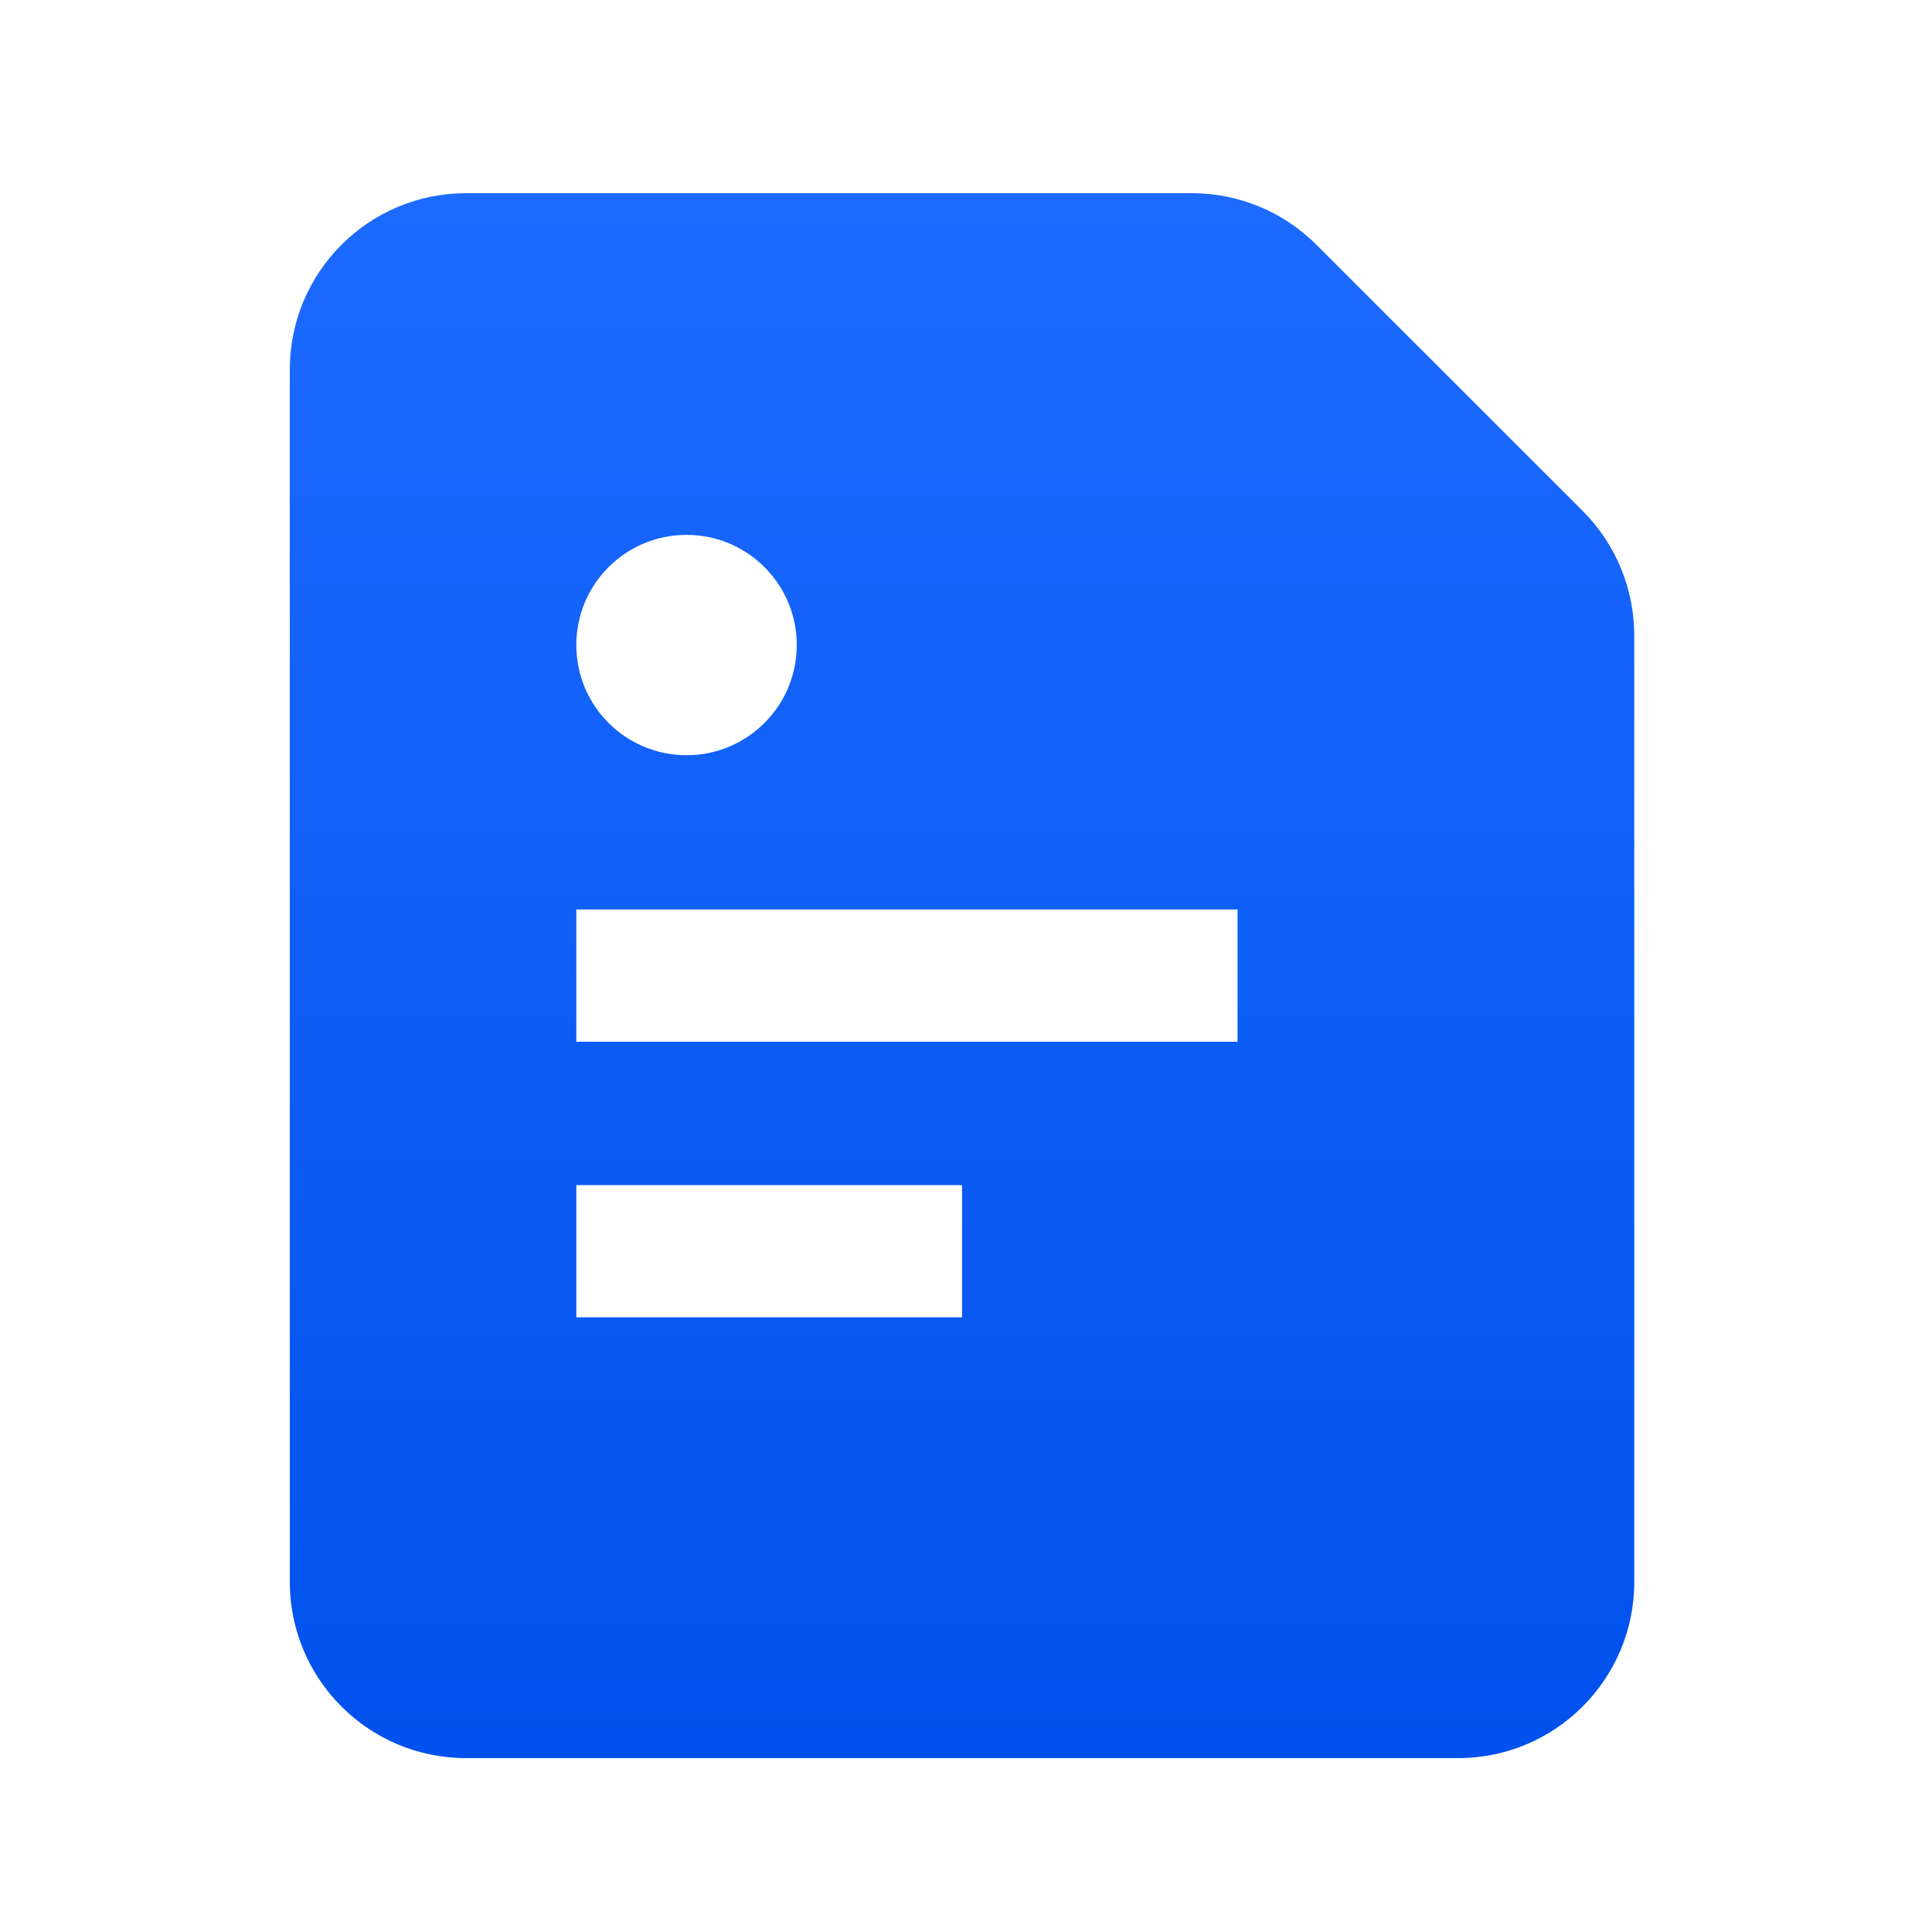
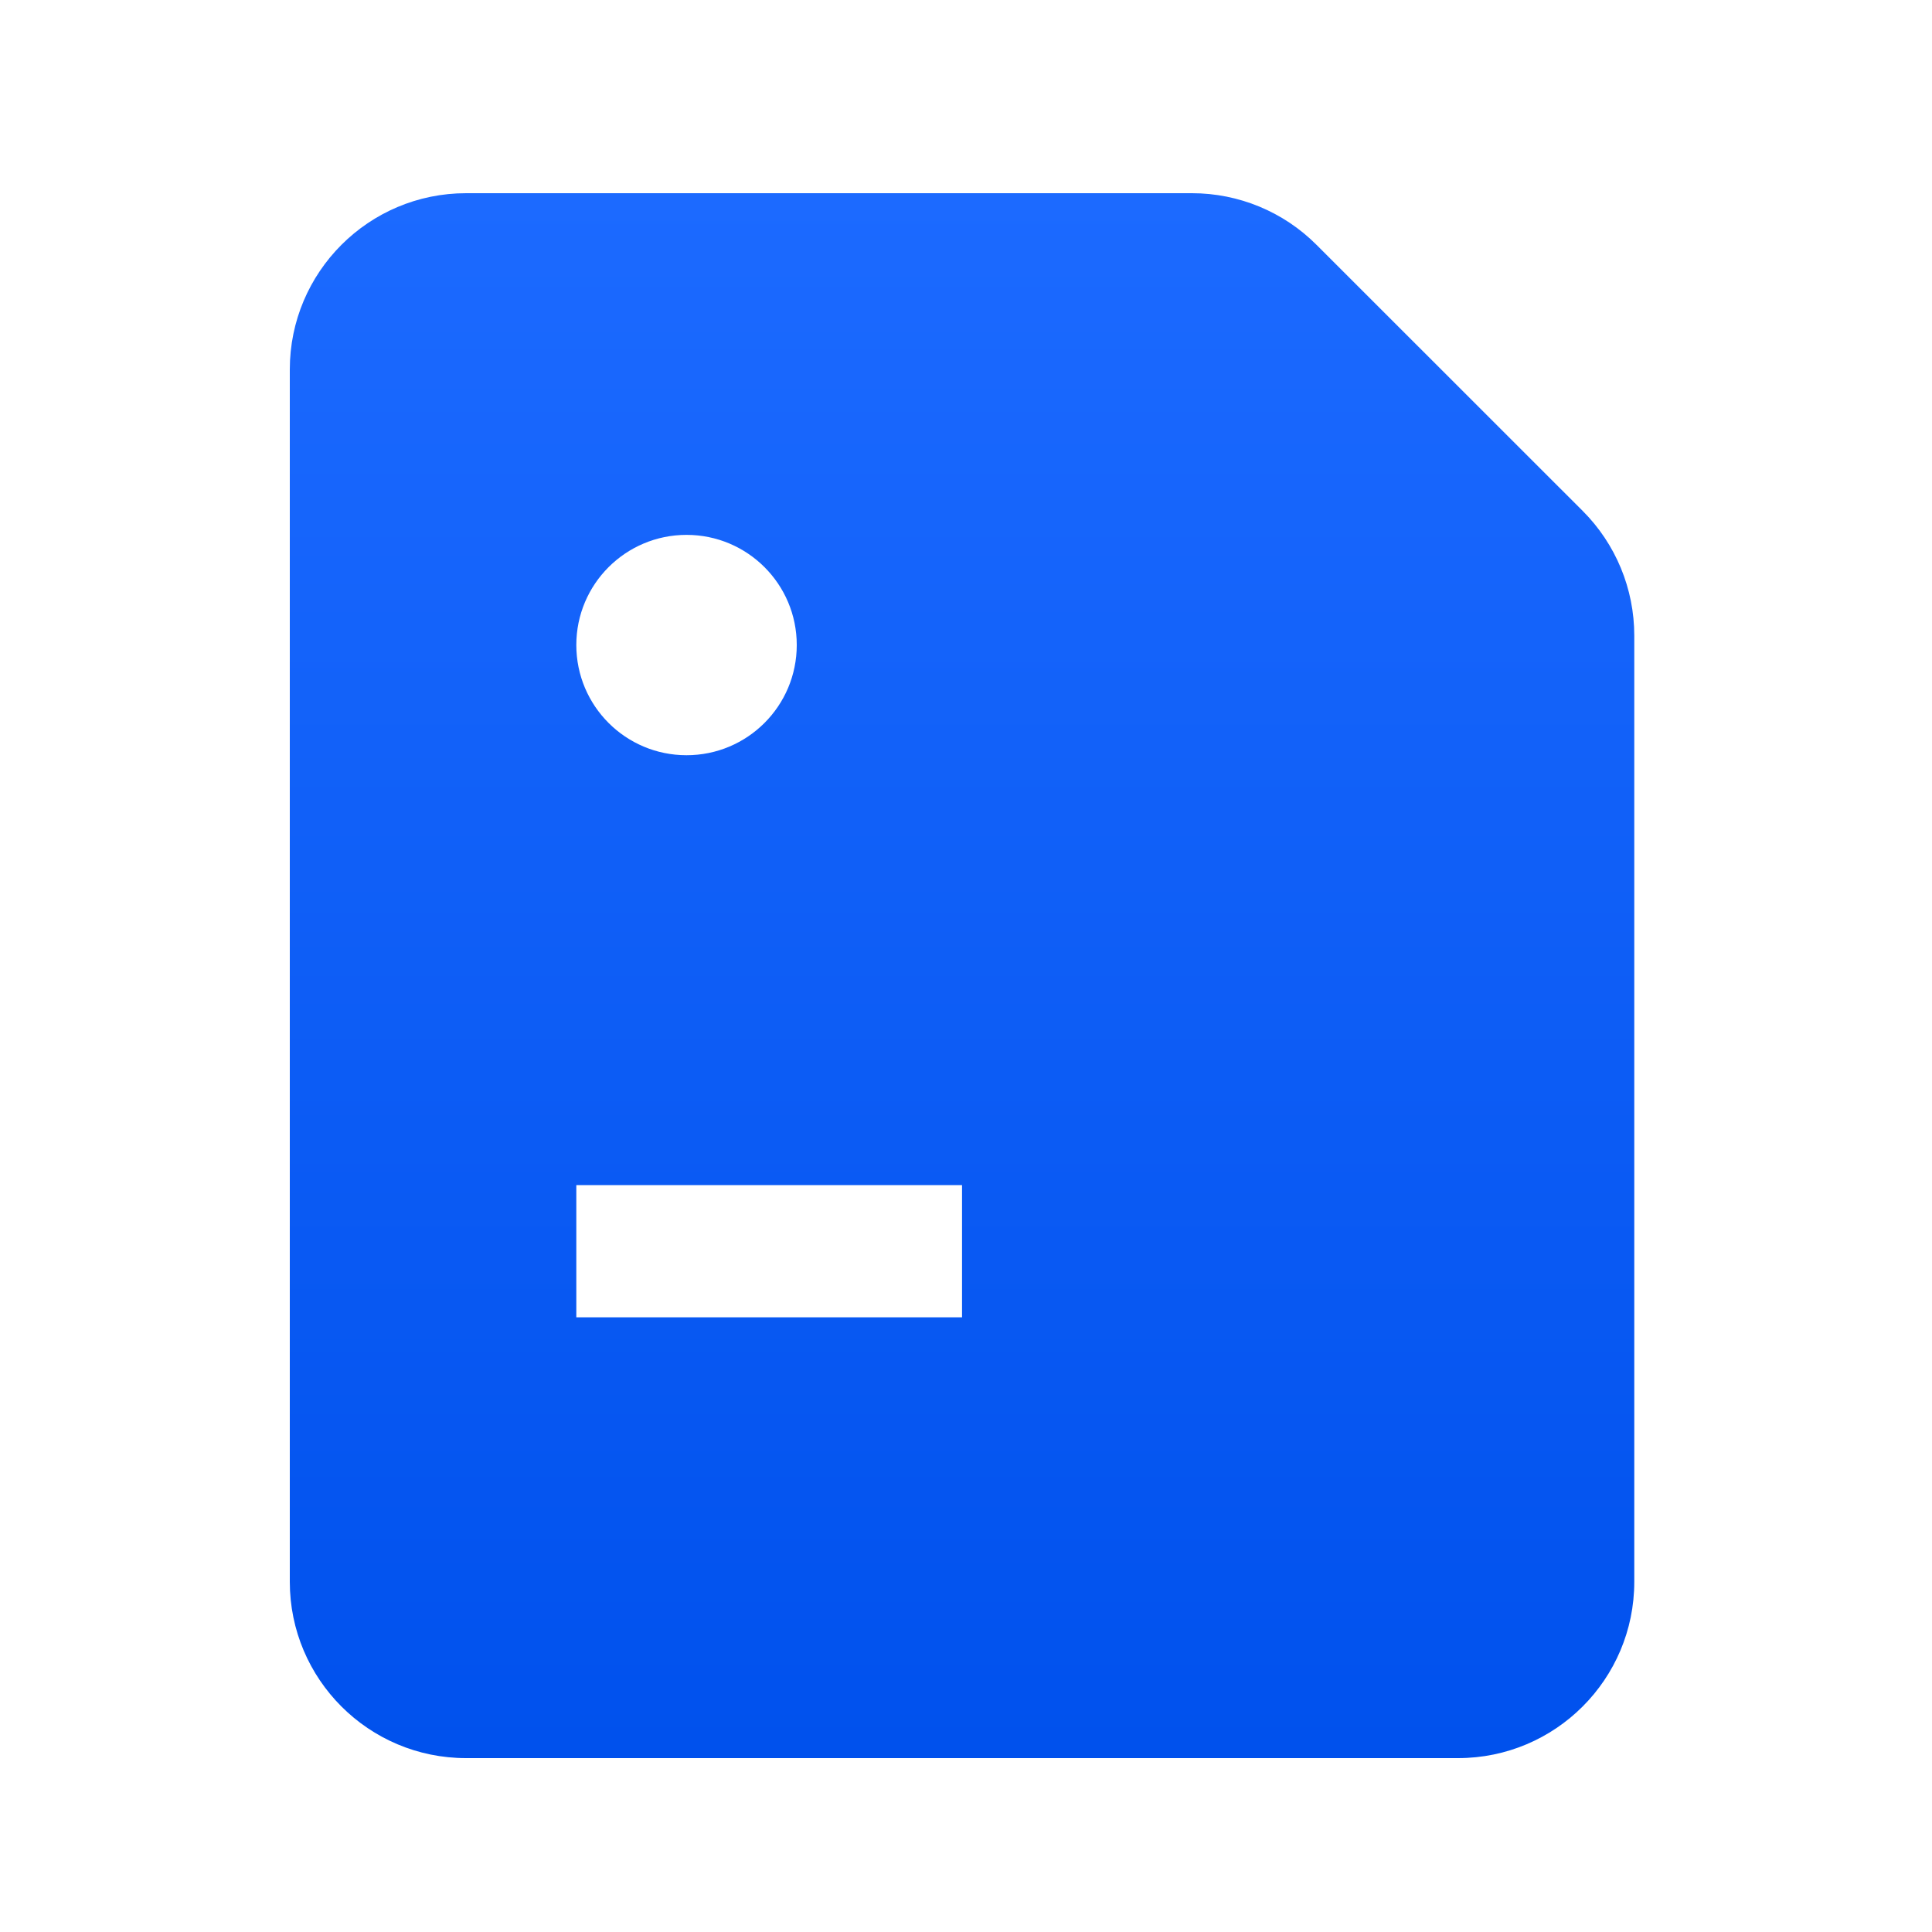
<svg xmlns="http://www.w3.org/2000/svg" width="20" height="20" viewBox="0 0 20 20" fill="none">
-   <path d="M4.825 2C3.817 2 3 2.817 3 3.825V16.375C3 17.383 3.817 18.2 4.825 18.2H15.093C16.101 18.2 16.918 17.383 16.918 16.375V6.58C16.918 6.095 16.726 5.631 16.384 5.289L13.629 2.535C13.287 2.192 12.823 2 12.339 2H4.825ZM7.107 7.818C6.477 7.818 5.966 7.308 5.966 6.677C5.966 6.047 6.477 5.537 7.107 5.537C7.737 5.537 8.248 6.047 8.248 6.677C8.248 7.308 7.737 7.818 7.107 7.818ZM12.811 10.784H5.966V9.415H12.811V10.784ZM9.959 13.637H5.966V12.268H9.959V13.637Z" fill="url(#paint0_linear_852_24537)" />
+   <path d="M4.825 2C3.817 2 3 2.817 3 3.825V16.375C3 17.383 3.817 18.2 4.825 18.2H15.093C16.101 18.2 16.918 17.383 16.918 16.375V6.58C16.918 6.095 16.726 5.631 16.384 5.289L13.629 2.535C13.287 2.192 12.823 2 12.339 2H4.825ZM7.107 7.818C6.477 7.818 5.966 7.308 5.966 6.677C5.966 6.047 6.477 5.537 7.107 5.537C7.737 5.537 8.248 6.047 8.248 6.677C8.248 7.308 7.737 7.818 7.107 7.818ZM12.811 10.784H5.966V9.415V10.784ZM9.959 13.637H5.966V12.268H9.959V13.637Z" fill="url(#paint0_linear_852_24537)" />
  <defs>
    <linearGradient id="paint0_linear_852_24537" x1="9.959" y1="2" x2="9.959" y2="18.2" gradientUnits="userSpaceOnUse">
      <stop stop-color="#1C6AFF" />
      <stop offset="1" stop-color="#0051ED" />
    </linearGradient>
  </defs>
</svg>